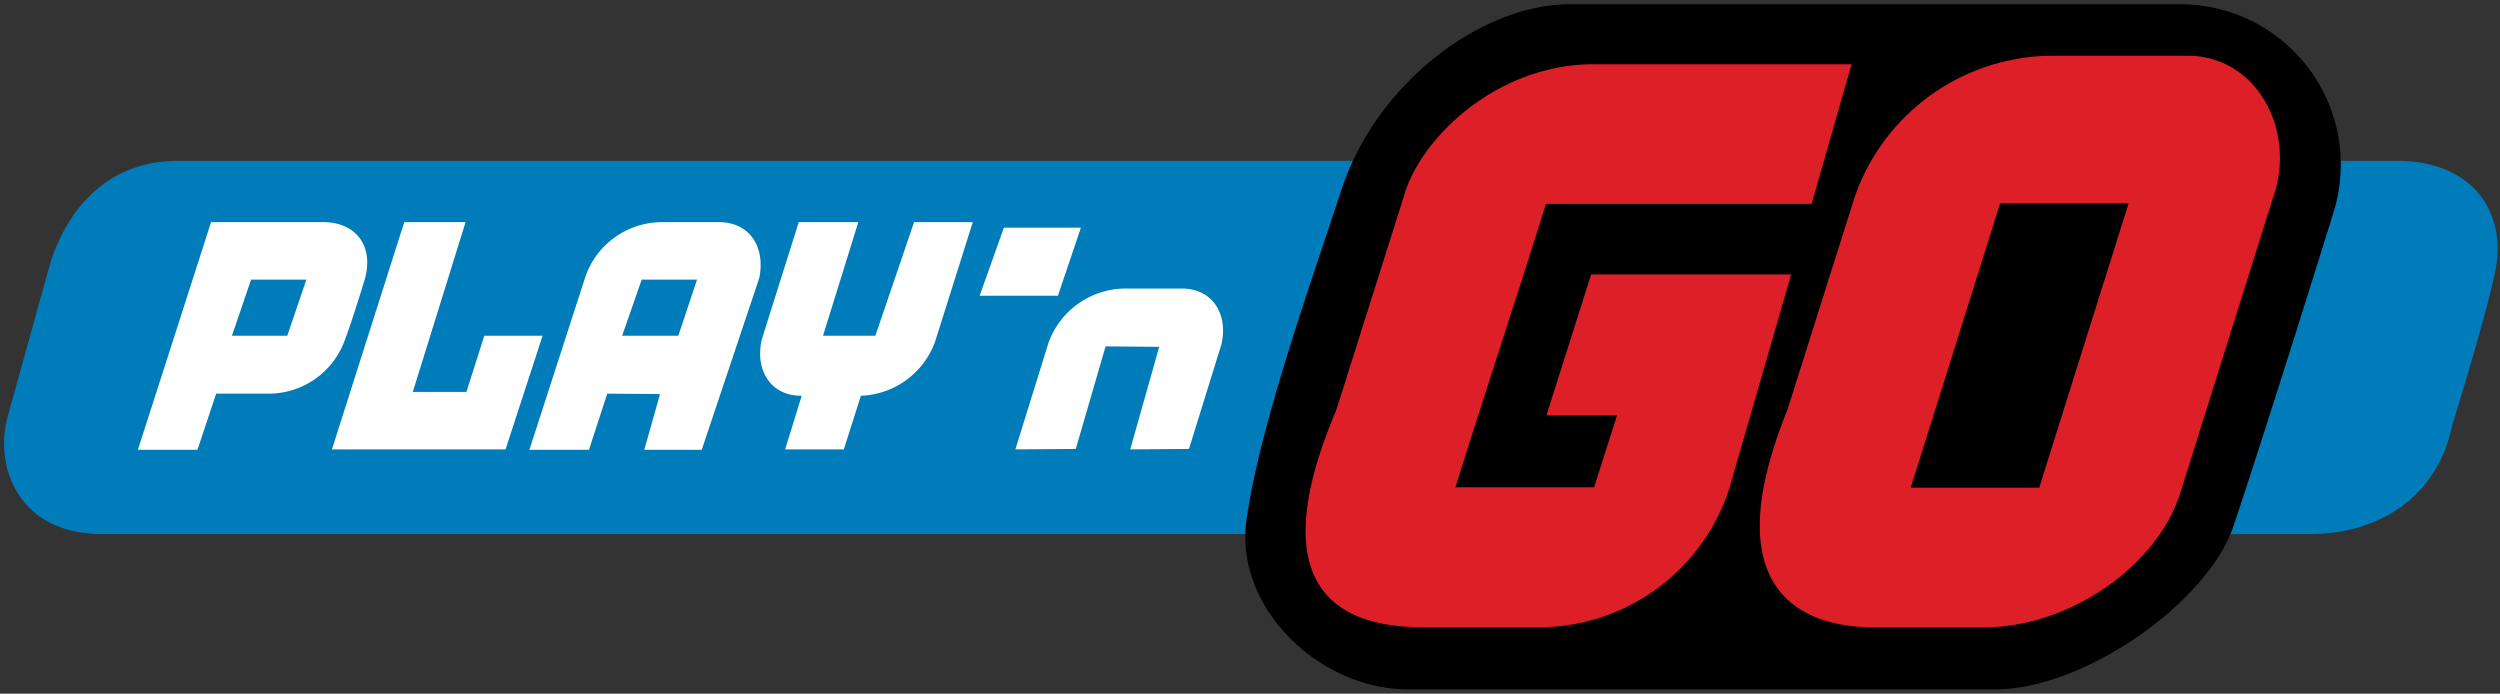
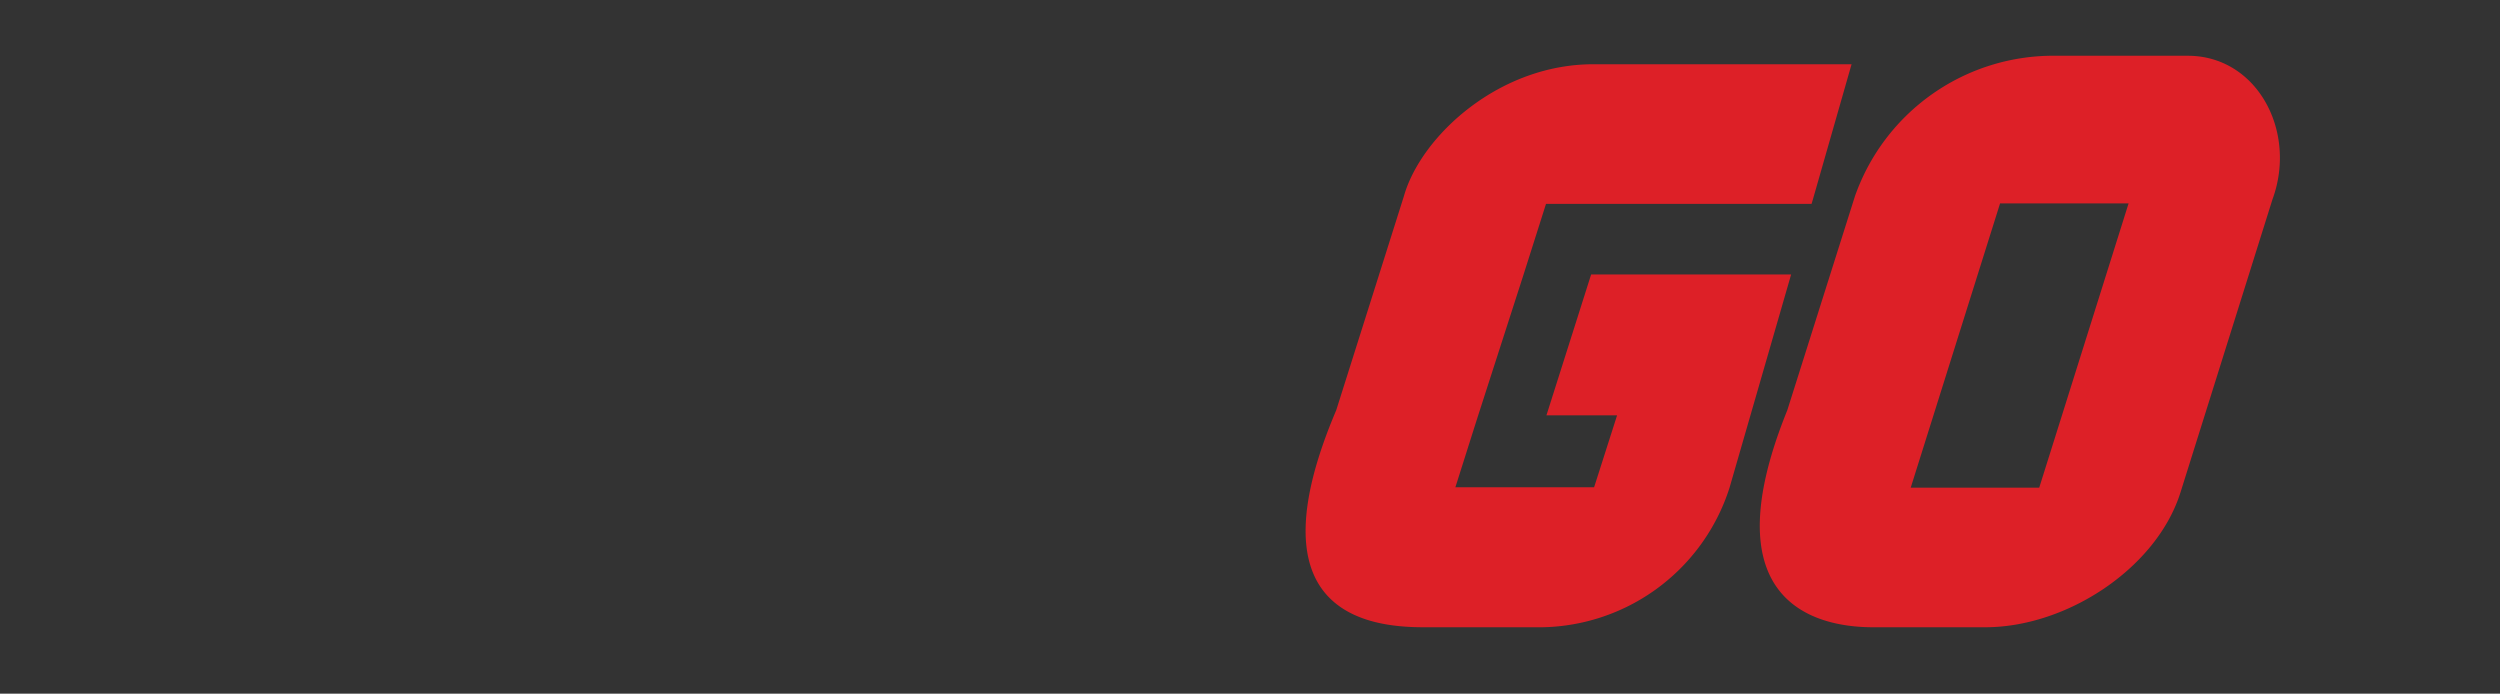
<svg xmlns="http://www.w3.org/2000/svg" height="48" width="173">
  <rect width="100%" height="100%" fill="#333333" stroke="none" />
  <g fill="none">
-     <path d="M159.843 36.957H7.097c-3.799 0-5.713-1.914-6.479-4.123a7.067 7.067 0 01-.029-4.21l2.827-10.19c.795-2.738 3.15-7.303 8.923-7.303h153.54c5.301 0 7.657 3.652 6.774 7.716-.59 2.944-3.004 10.748-3.004 10.748-.913 4.358-4.564 7.362-9.806 7.362z" fill="#007cba" />
-     <path d="M138.081 47.706H97.443c-6.125 0-12.015-5.625-11.19-11.691.883-6.479 4.535-16.638 6.567-22.852C95.234 5.743 102.537.294 108.633.294h42.11a11.102 11.102 0 0110.808 14.165c-1.944 6.272-5.065 16.167-6.98 21.91-1.796 5.359-10.394 11.337-16.49 11.337z" fill="#000" />
    <path d="M151.391 3.858h-9.158a14.547 14.547 0 00-13.87 9.717l-4.682 14.813c-5.212 12.868 1.443 15.048 6.037 15.018h7.656c5.654 0 11.868-4.093 13.517-9.335l6.36-20.26c1.738-4.712-1.06-9.953-5.86-9.953zm-10.277 29.89h-8.893l6.184-19.672h8.893l-6.184 19.671zm-34.1-5.007h4.888l-1.59 4.977h-9.6l1.325-4.182.235-.736 3.151-9.777 1.561-4.917h18.376l.088-.295 2.68-9.364h-17.699c-6.655-.089-12.103 4.976-13.28 9.128l-4.683 14.813c-5.86 13.781 1.855 15.018 6.037 15.018h7.657a13.87 13.87 0 0013.516-9.63l4.27-14.782h-13.84l-3.093 9.747z" fill="#dd2027" />
-     <path d="M78.213 31.097L80.216 24l-3.71-.03-2.062 7.097-4.181.03 2.297-7.391a5.683 5.683 0 015.33-3.74h3.887c2.15 0 3.239 1.796 2.738 3.887l-2.238 7.214zm-5.006-10.63H67.79l1.678-4.712h5.33l-1.59 4.711zm-12.603 2.767h-3.652l2.444-7.862h-4.122l-2.562 8.127c-.472 2.091.589 3.888 2.738 3.888h.03l-1.149 3.71h4.064l1.178-3.71a5.683 5.683 0 005.124-3.71l2.62-8.305h-4.063l-2.68 7.862zm-10.867-7.862H45.91a5.625 5.625 0 00-5.389 3.74l-3.887 12.014h4.123l1.266-3.887 3.652.03-1.09 3.857h3.976l3.975-11.867c.442-2.09-.589-3.887-2.798-3.887zm-2.797 7.862h-3.887l1.354-3.887h3.829zm-18.965-7.862L22.97 31.097h12.015l2.562-7.863h-4.034l-1.237 3.887h-3.71l3.651-11.75h-4.24zm-5.595 0h-7.774L9.541 31.126h4.123l1.296-3.887h3.592a5.595 5.595 0 005.3-3.68c.472-1.208 1.385-4.212 1.385-4.212.677-2.385-.677-3.975-2.857-3.975zm-2.503 7.862H16.05l1.325-3.887h3.828l-1.325 3.887z" fill="#fff" />
  </g>
</svg>